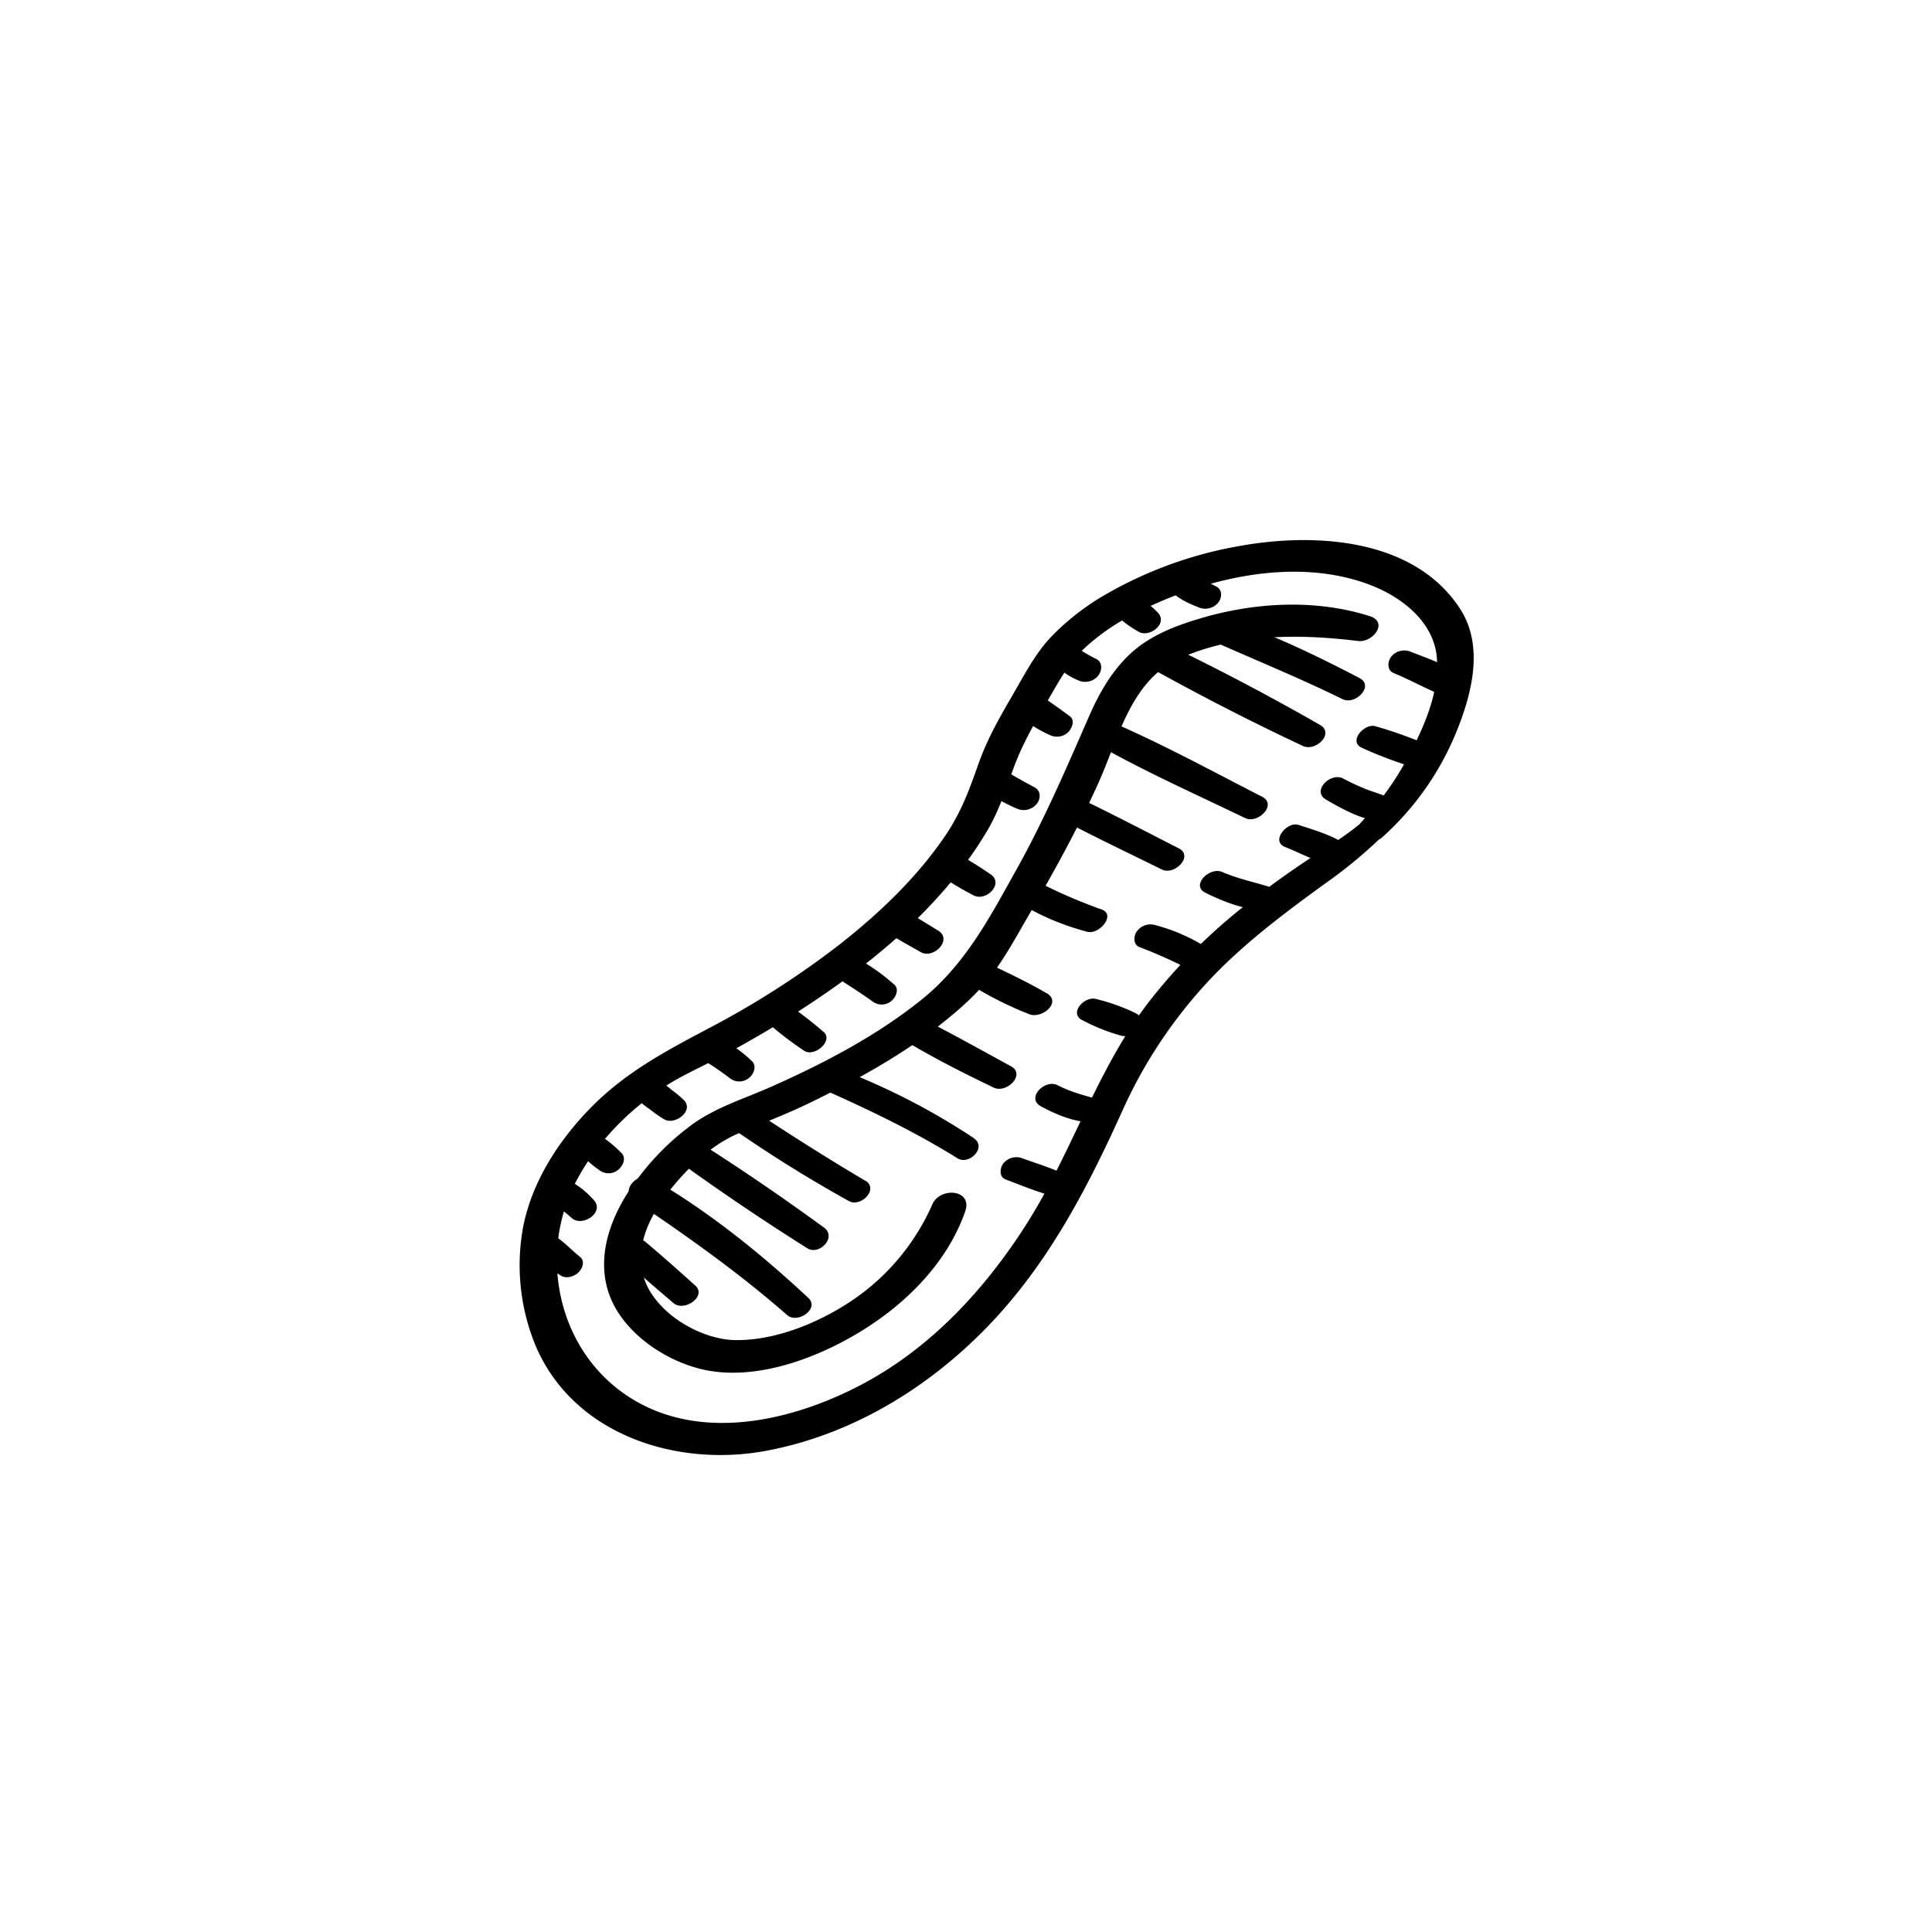
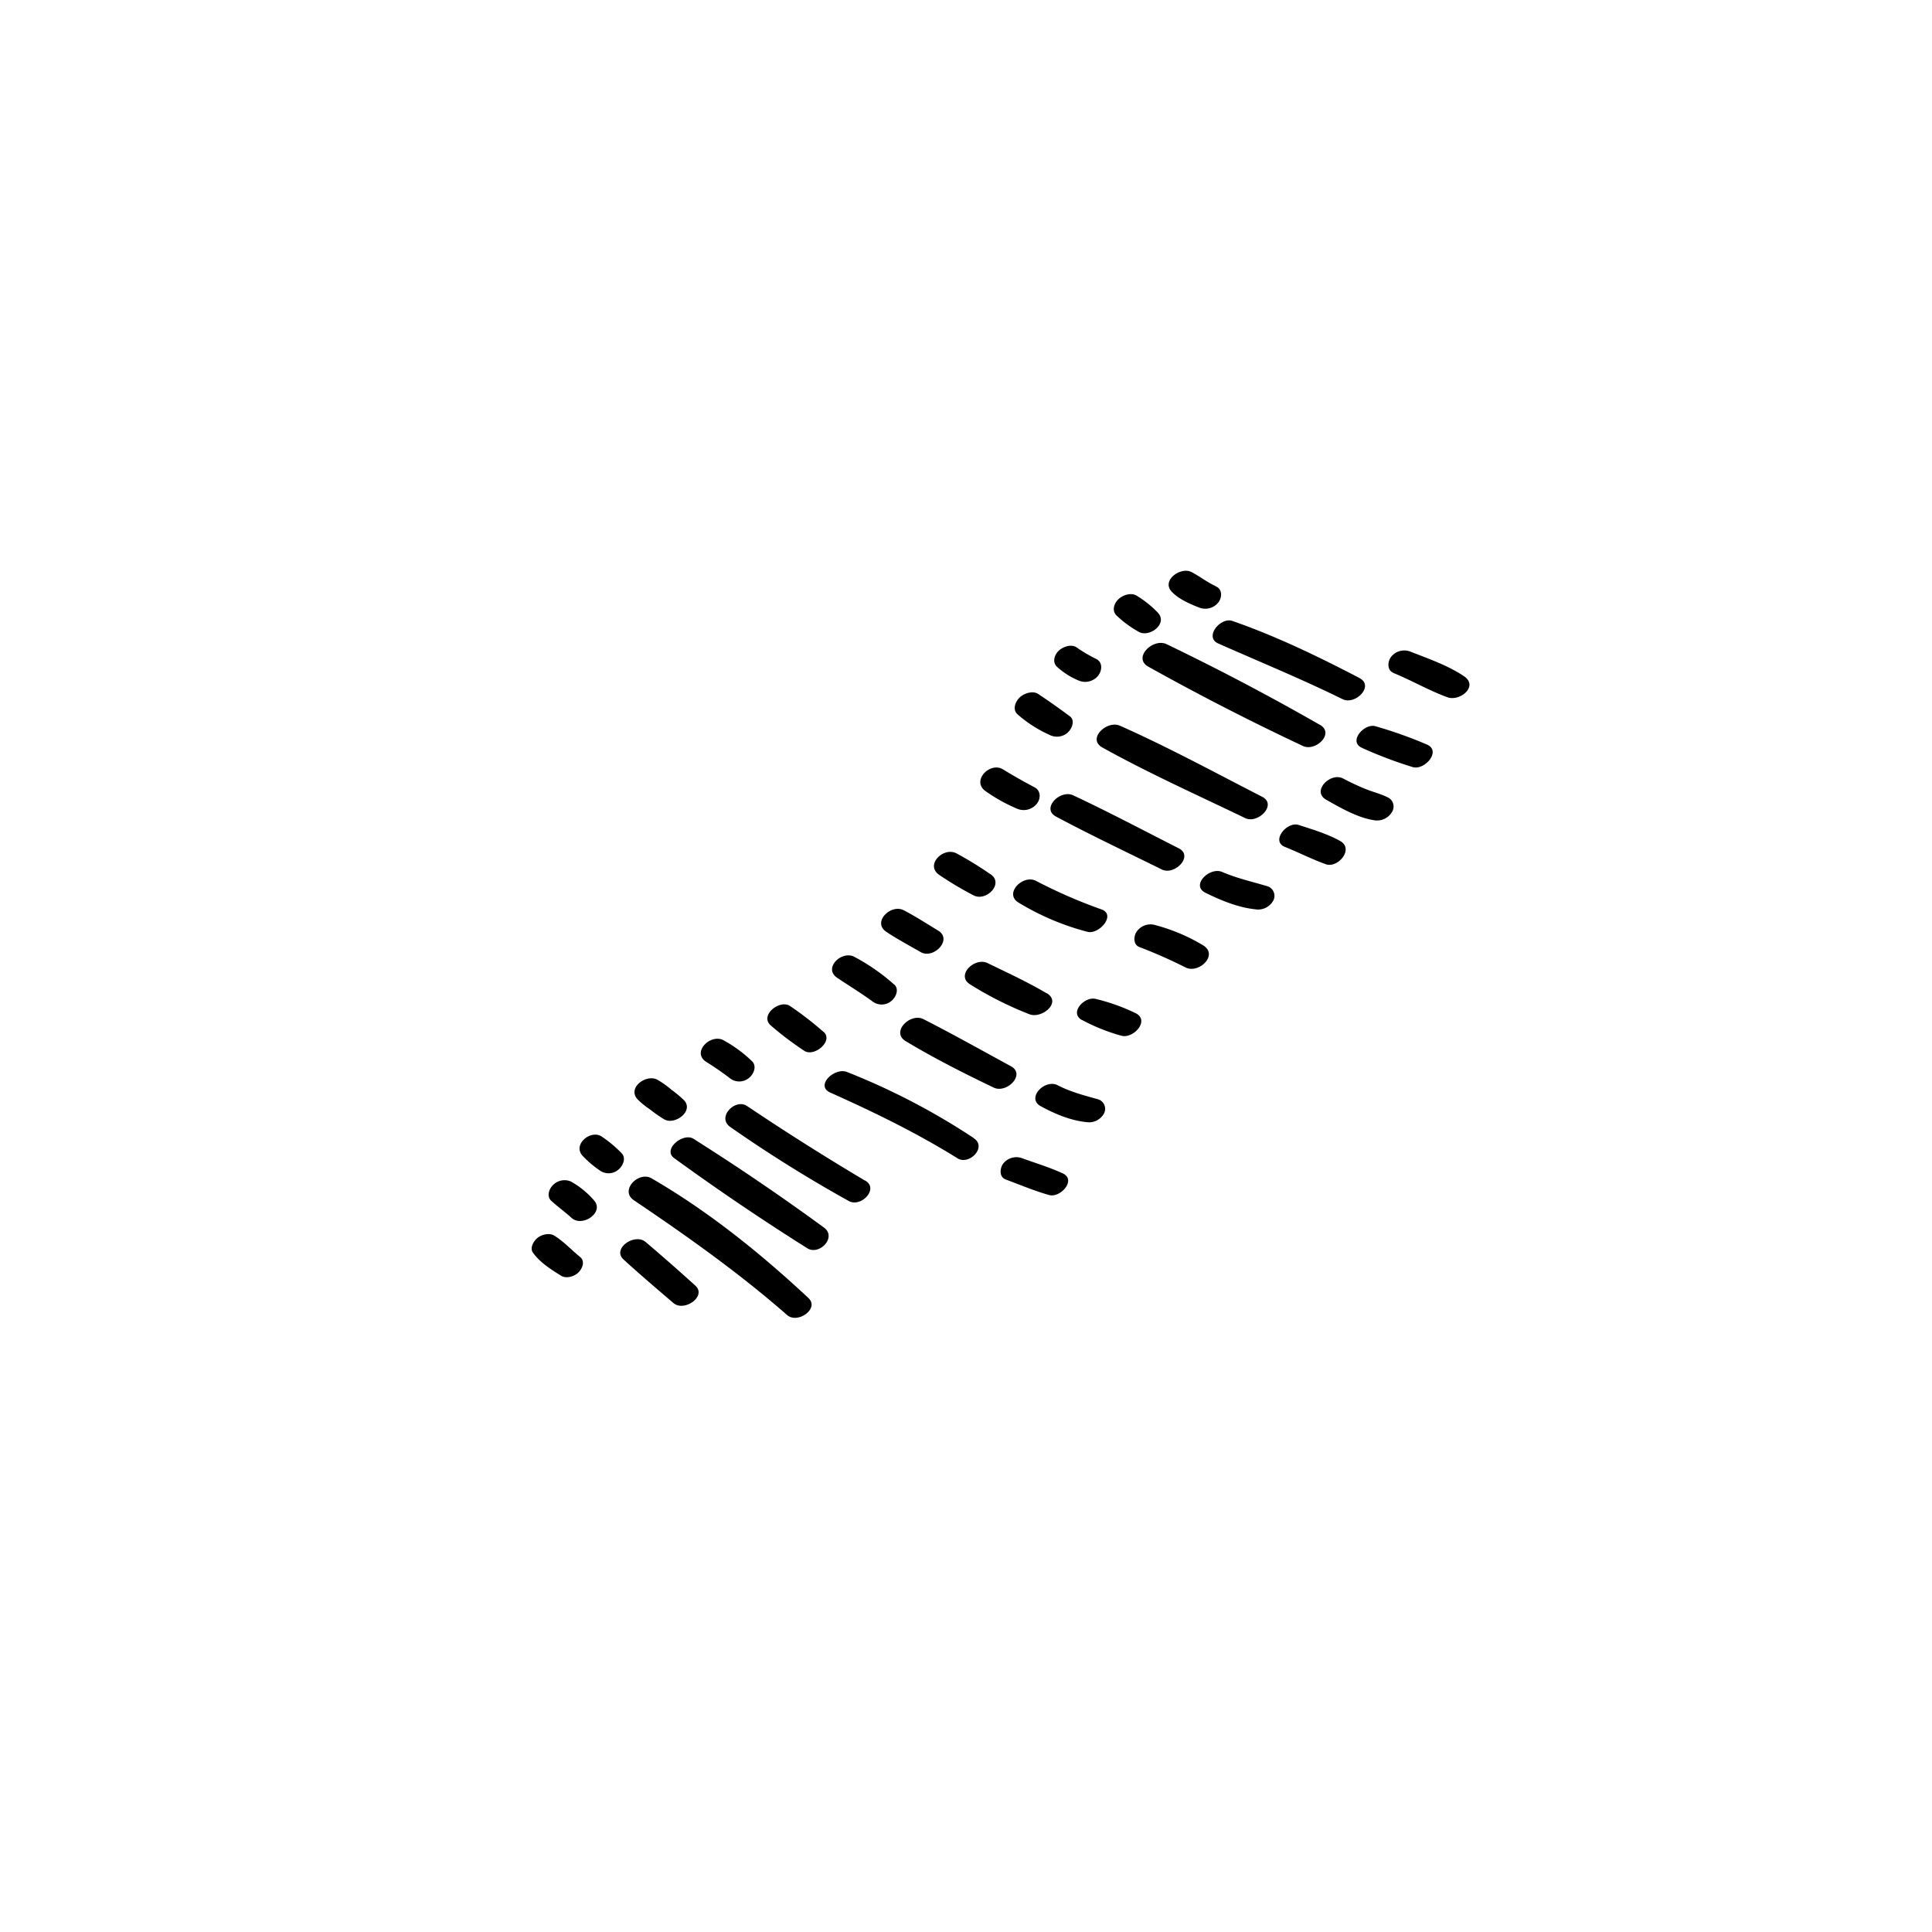
<svg xmlns="http://www.w3.org/2000/svg" viewBox="0 0 600 600">
-   <path d="M425.42 191.36c-16.92-5.4-35.89-4.32-52.79.73-7.67 2.28-15.44 5.28-21.42 10.77-5.81 5.34-9.76 12.23-12.9 19.39-7.11 16.21-13.93 32.19-22.58 47.69-8.33 14.92-15.88 29.47-29.36 40.37-13.91 11.24-30.36 19.85-46.64 27.09-8.13 3.62-16.6 6.19-24 11.27a79.79 79.79 0 00-17 16.45c-7.83 9.93-13.85 23.21-9.85 35.94s18.42 22.34 31.14 24.6c16 2.84 34.17-4.09 47.61-12.37 14-8.62 26.61-21.31 32.12-37.06 2.41-6.89-7.72-7.68-10.18-2.27a69.83 69.83 0 01-24.42 29.55c-10.3 7.06-24 12.8-36.68 12.67-11.28-.11-25.89-8.94-28.77-20.32-3-11.78 5.11-23.11 12.65-31.24 5-5.36 10.65-10 17.42-12.83 7.24-3.05 14.54-5.81 21.62-9.25 14.07-6.83 28.21-14.55 40.54-24.25 5.8-4.57 11.52-9.56 16-15.46 4.26-5.58 7.64-11.86 11.16-17.93 8-13.78 15.78-27.74 22.28-42.31 6.22-14 10-31.56 25.28-38.27 17.24-7.54 36.82-7.5 55.13-5.25 4.57.56 9.53-5.83 3.63-7.71z" />
-   <path d="M429.24 260.05a89.23 89.23 0 0023.66-34.28c4.49-11.51 7.75-25.59.54-36.7-14.21-21.9-44.9-23.7-68.12-19.57a126.8 126.8 0 00-42.23 15.27 77 77 0 00-16.42 12.76c-5.06 5.28-8.36 11.7-12 18-4.06 6.94-8.07 13.94-10.75 21.56s-5.3 14.85-9.87 21.71c-8.9 13.37-20.81 24.7-33.38 34.58a275.58 275.58 0 01-41.14 26.27c-13.23 7-25.5 13.57-36.11 24.41-9.87 10.08-18.11 22.76-20.91 36.76a65.34 65.34 0 004.21 38c12.19 27.13 43.91 36.93 71.42 31.7 26.46-5 50.15-19.46 68.7-38.68 18.78-19.46 31-43.09 42-67.49a147.38 147.38 0 0125.43-38.55c10.92-12 24.13-21.86 37.21-31.38a145.91 145.91 0 0018.43-15.31c3.75-3.79-2.78-7.38-6.13-4.46-5.85 5.12-12.47 8.88-18.89 13.21a268.14 268.14 0 00-18.06 13.19 174.51 174.51 0 00-30.56 30.77c-15.83 20.93-23.4 46.13-37.37 68.15-12.76 20.11-29.45 38.29-50.62 49.64-22.71 12.18-53.12 19.06-75.5 2.45-19.94-14.8-25.3-43.08-14-64.92 6.2-11.95 16.18-22.19 27.41-29.53 5.53-3.62 11.68-6.27 17.51-9.37a343.42 343.42 0 0019.64-11.25c24.36-15.09 48.44-34 63.25-59 3.84-6.47 5.86-13.24 8.47-20.22s6.39-13.47 10.15-19.9c3.31-5.66 6.28-11.39 11-16a65.67 65.67 0 0115.64-11c21.46-11.22 50.16-18.19 73.65-9.22 9.89 3.78 19.92 11.54 20.75 22.83.85 11.63-5.09 23.79-10.66 33.66a92.57 92.57 0 01-12.88 17.23c-3.81 4.1 3.01 7.82 6.53 4.68z" />
  <path d="M215.93 399.25a620.5 620.5 0 00-15.44-13.55c-3.4-2.85-10.53 2.09-6.84 5.45 5.06 4.62 10.28 9.07 15.49 13.52 3.37 2.87 10.46-2.13 6.79-5.42zM251.07 403.12c-14.81-13.85-31.15-27-48.73-37.18-4-2.33-10 3.75-5.48 6.81 16.53 11.16 32.55 22.49 47.59 35.65 3.25 2.85 10.14-2 6.62-5.28zM255.82 381.18a720.03 720.03 0 00-40.47-27.53c-3.24-2-9.67 3.34-6 6a749.32 749.32 0 0041.35 28c3.73 2.36 9.32-3.42 5.17-6.43zM268.65 366.65A782.96 782.96 0 01232 343.48c-3.71-2.45-9.48 3.5-5.23 6.5a421.42 421.42 0 0036.82 23c3.75 2.11 9.51-3.76 5.1-6.35zM302.46 353.47A212.68 212.68 0 00263 332.9c-3.87-1.47-9.92 4.28-5.15 6.41 13.59 6.08 26.88 12.55 39.53 20.42 3.63 2.26 9.27-3.53 5-6.26zM313.94 331.12c-9-4.89-18-9.95-27.15-14.61-4.09-2.07-10.25 4-5.5 6.84 8.81 5.3 18 9.94 27.31 14.41 4 1.93 10.07-4.07 5.34-6.64zM325 308.44c-5.86-3.45-12.2-6.39-18.32-9.35-4-1.92-10 3.83-5.35 6.65a108.74 108.74 0 0018.41 9.26c3.88 1.44 10.1-3.74 5.3-6.58zM342.09 282.43a158.16 158.16 0 01-20.34-8.86c-4-2.13-10.09 3.91-5.43 6.74a79.77 79.77 0 0021.39 9.07c3.63.93 9-5.28 4.38-6.95zM366.07 263.45c-10.91-5.54-21.73-11.27-32.81-16.47-4-1.86-10 4.08-5.31 6.61 10.79 5.77 21.87 11 32.84 16.42 4 2 10-4.17 5.28-6.56zM392 247.46c-14.63-7.5-29.16-15.41-44.19-22.08-4.06-1.79-10.31 4.08-5.45 6.77 14.4 8 29.51 14.77 44.33 21.91 4 1.92 10-4.18 5.31-6.6zM409.93 225.12a750.11 750.11 0 00-47.64-25.07c-4.21-2-10.63 4.24-5.65 7 15.67 8.74 31.76 17 48 24.62 3.93 1.84 9.94-3.89 5.28-6.57zM422.21 210.57c-12.77-6.66-25.87-13-39.49-17.73-3.67-1.28-8.85 5-4.39 7 12.91 5.71 25.94 11.05 38.62 17.29 3.95 1.95 9.94-4.11 5.26-6.54zM312.35 366.31c4.45 1.64 8.89 3.54 13.45 4.81 3.5 1 8.61-4.7 4.24-6.72-4-1.84-8.29-3.14-12.42-4.63a5.2 5.2 0 00-6 1.51c-1.12 1.4-1.41 4.25.7 5zM323.22 343.55c4.3 2.34 9.2 4.43 14.11 4.92a5.29 5.29 0 005.55-2.72 3.11 3.11 0 00-2.18-4.44c-4.26-1.19-8.27-2.23-12.24-4.28s-9.86 4-5.24 6.52zM336.1 316.8a58.9 58.9 0 0012.17 4.86c3.67 1 8.94-4.7 4.43-7a60.64 60.64 0 00-12.44-4.44c-3.45-.86-8.4 4.37-4.16 6.61zM353.89 294.13a151.35 151.35 0 0114.33 6.34c4.1 2 10.22-3.85 5.5-6.84a56.66 56.66 0 00-15.44-6.46 5.21 5.21 0 00-5.39 2.33c-.87 1.41-.94 3.93 1 4.63zM374.38 277.27c4.74 2.33 10.16 4.58 15.46 5.12a5.36 5.36 0 005.62-2.76 3.15 3.15 0 00-2.21-4.5c-4.64-1.39-9.19-2.39-13.67-4.33-3.91-1.69-9.91 4.15-5.2 6.47zM399 263c4.26 1.71 8.38 3.82 12.7 5.38 3.82 1.37 8.89-4.73 4.52-7.19-4-2.24-8.62-3.6-12.93-5-3.6-1.17-8.7 5-4.29 6.81zM411.83 248.34c4.46 2.54 9.79 5.62 14.92 6.39a5.35 5.35 0 005.41-2.35 3.17 3.17 0 00-1-4.66c-2.23-1.16-4.77-1.75-7.11-2.7s-4.67-2.06-6.94-3.25c-3.92-2.06-9.89 3.94-5.28 6.57zM422.92 232.23a131.38 131.38 0 0015.82 6c3.67 1.09 9-5 4.42-7a134.39 134.39 0 00-16-5.69c-3.49-1-8.54 4.77-4.21 6.69zM432.75 209c5.64 2.31 11 5.43 16.74 7.53 3.88 1.43 9.76-3.39 5.21-6.49-4.92-3.35-11.11-5.48-16.63-7.65a5.21 5.21 0 00-6 1.53c-1.17 1.47-1.39 4.22.71 5.08zM180.16 390.37c-2.67-2.16-5.13-4.87-8.06-6.65-1.56-.94-3.89-.32-5.21.74-1.13.91-2.42 3.07-1.42 4.5 2.18 3.09 5.63 5.27 8.8 7.24 1.68 1 4.19.19 5.44-1.1s2-3.47.45-4.73zM184.43 372.73a26.79 26.79 0 00-7.11-5.79 5 5 0 00-5.62 1.13c-1.23 1.22-2 3.52-.46 4.89 2 1.82 4.25 3.44 6.28 5.28 3.34 3 10.34-1.75 6.91-5.51zM192.92 358a38.42 38.42 0 00-6.2-5.13c-3.38-2-8.76 2.48-5.95 5.9a32.15 32.15 0 005.37 4.63 4.7 4.7 0 005.93-.17c1.43-1.24 2.53-3.67.85-5.23zM212.39 341.65a36.79 36.79 0 00-3.85-3.21 27.31 27.31 0 00-4.48-3.17c-3.42-1.72-9.26 2.5-6.12 6.07a24.4 24.4 0 003.9 3.18 41 41 0 004.49 3.13c3.3 1.84 9.3-2.65 6.06-6zM233.49 329.52a41.23 41.23 0 00-8.83-6.48c-4-2.11-9.94 3.75-5.38 6.7a90.61 90.61 0 017.45 5.16 4.71 4.71 0 005.91-.17c1.48-1.18 2.48-3.69.85-5.21zM255.65 320.38a103.68 103.68 0 00-10.37-8c-3.18-2-9.35 2.88-6 6a99.13 99.13 0 0010.42 7.91c3.1 2.17 9.36-3.06 6-5.91zM277.64 305.71a62.52 62.52 0 00-12.38-8.59c-3.93-2-9.68 3.58-5.26 6.55 3.65 2.45 7.43 4.74 11 7.36a4.67 4.67 0 005.83-.18c1.4-1.11 2.53-3.7.84-5.14zM291.35 289c-3.53-2.13-7-4.4-10.68-6.31-4-2.08-9.92 3.7-5.4 6.71 3.44 2.29 7.12 4.24 10.69 6.3 3.94 2.26 10-3.91 5.39-6.7zM307.57 271.49A107.78 107.78 0 00297 265c-4-2.06-9.77 3.55-5.37 6.67a105.17 105.17 0 0010.66 6.36c3.91 2.13 9.69-3.62 5.28-6.57zM321.27 244.49a176.82 176.82 0 01-9.85-5.59c-4-2.38-9.78 3.58-5.42 6.74a52 52 0 009.91 5.53 5.23 5.23 0 006.08-1.55c1.28-1.61 1.29-4.09-.72-5.13zM332.28 222.47a225.52 225.52 0 00-9.83-6.93c-1.76-1.2-4.6-.16-5.91 1.19s-2.15 3.72-.49 5.15a39.65 39.65 0 0010.26 6.51 5 5 0 005.51-1.11c1.11-1.14 2.09-3.57.46-4.81zM340.38 204.62a47.27 47.27 0 01-6.06-3.58c-1.7-1.14-4.33-.13-5.61 1.13s-1.95 3.48-.46 4.89a22.81 22.81 0 006.72 4.28 5.22 5.22 0 006.13-1.56c1.18-1.6 1.4-4.16-.72-5.16zM359.67 190.35A32.71 32.71 0 00353 185c-1.79-1.1-4.39-.17-5.74 1.17s-2 3.54-.48 5a33.58 33.58 0 006.93 5.08c3.27 1.8 9-2.54 5.94-5.89zM377.63 182.08c-2.71-1.23-5-3.08-7.61-4.43-3.37-1.73-9.42 2.61-6.14 6.1 2.17 2.3 5.56 3.77 8.46 4.91a5.21 5.21 0 006-1.53c1.21-1.51 1.34-4.13-.71-5z" />
</svg>